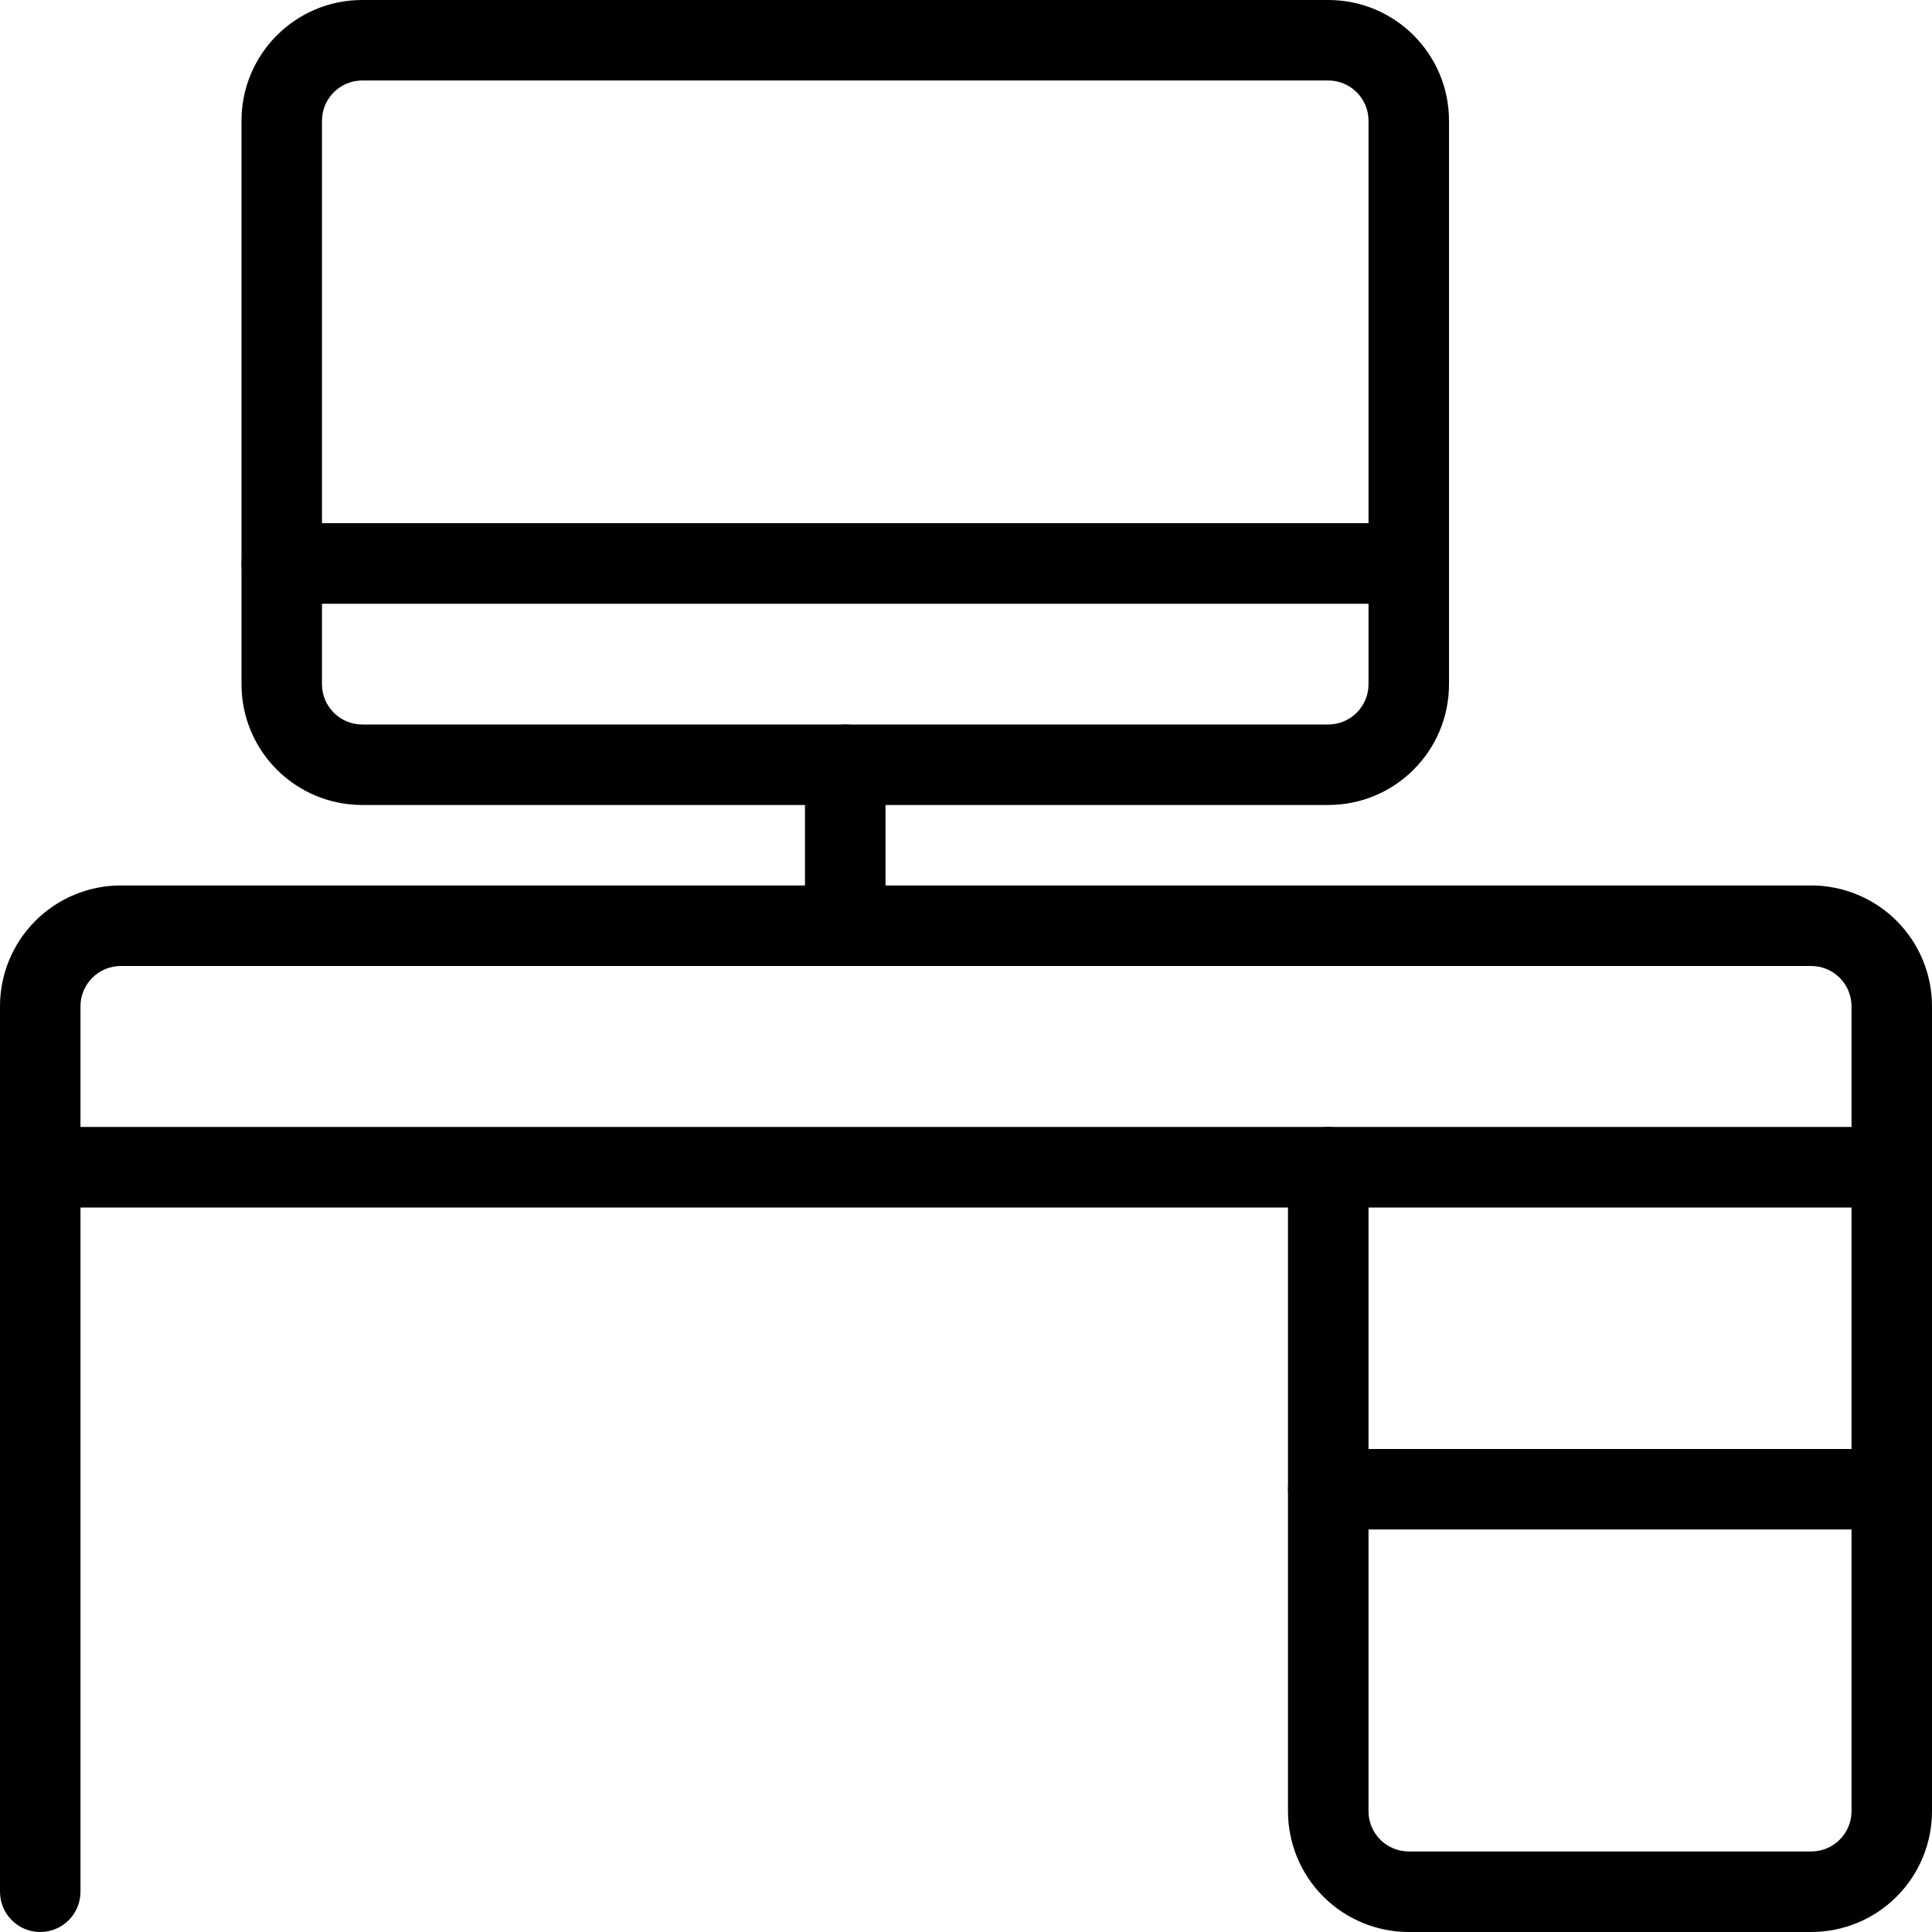
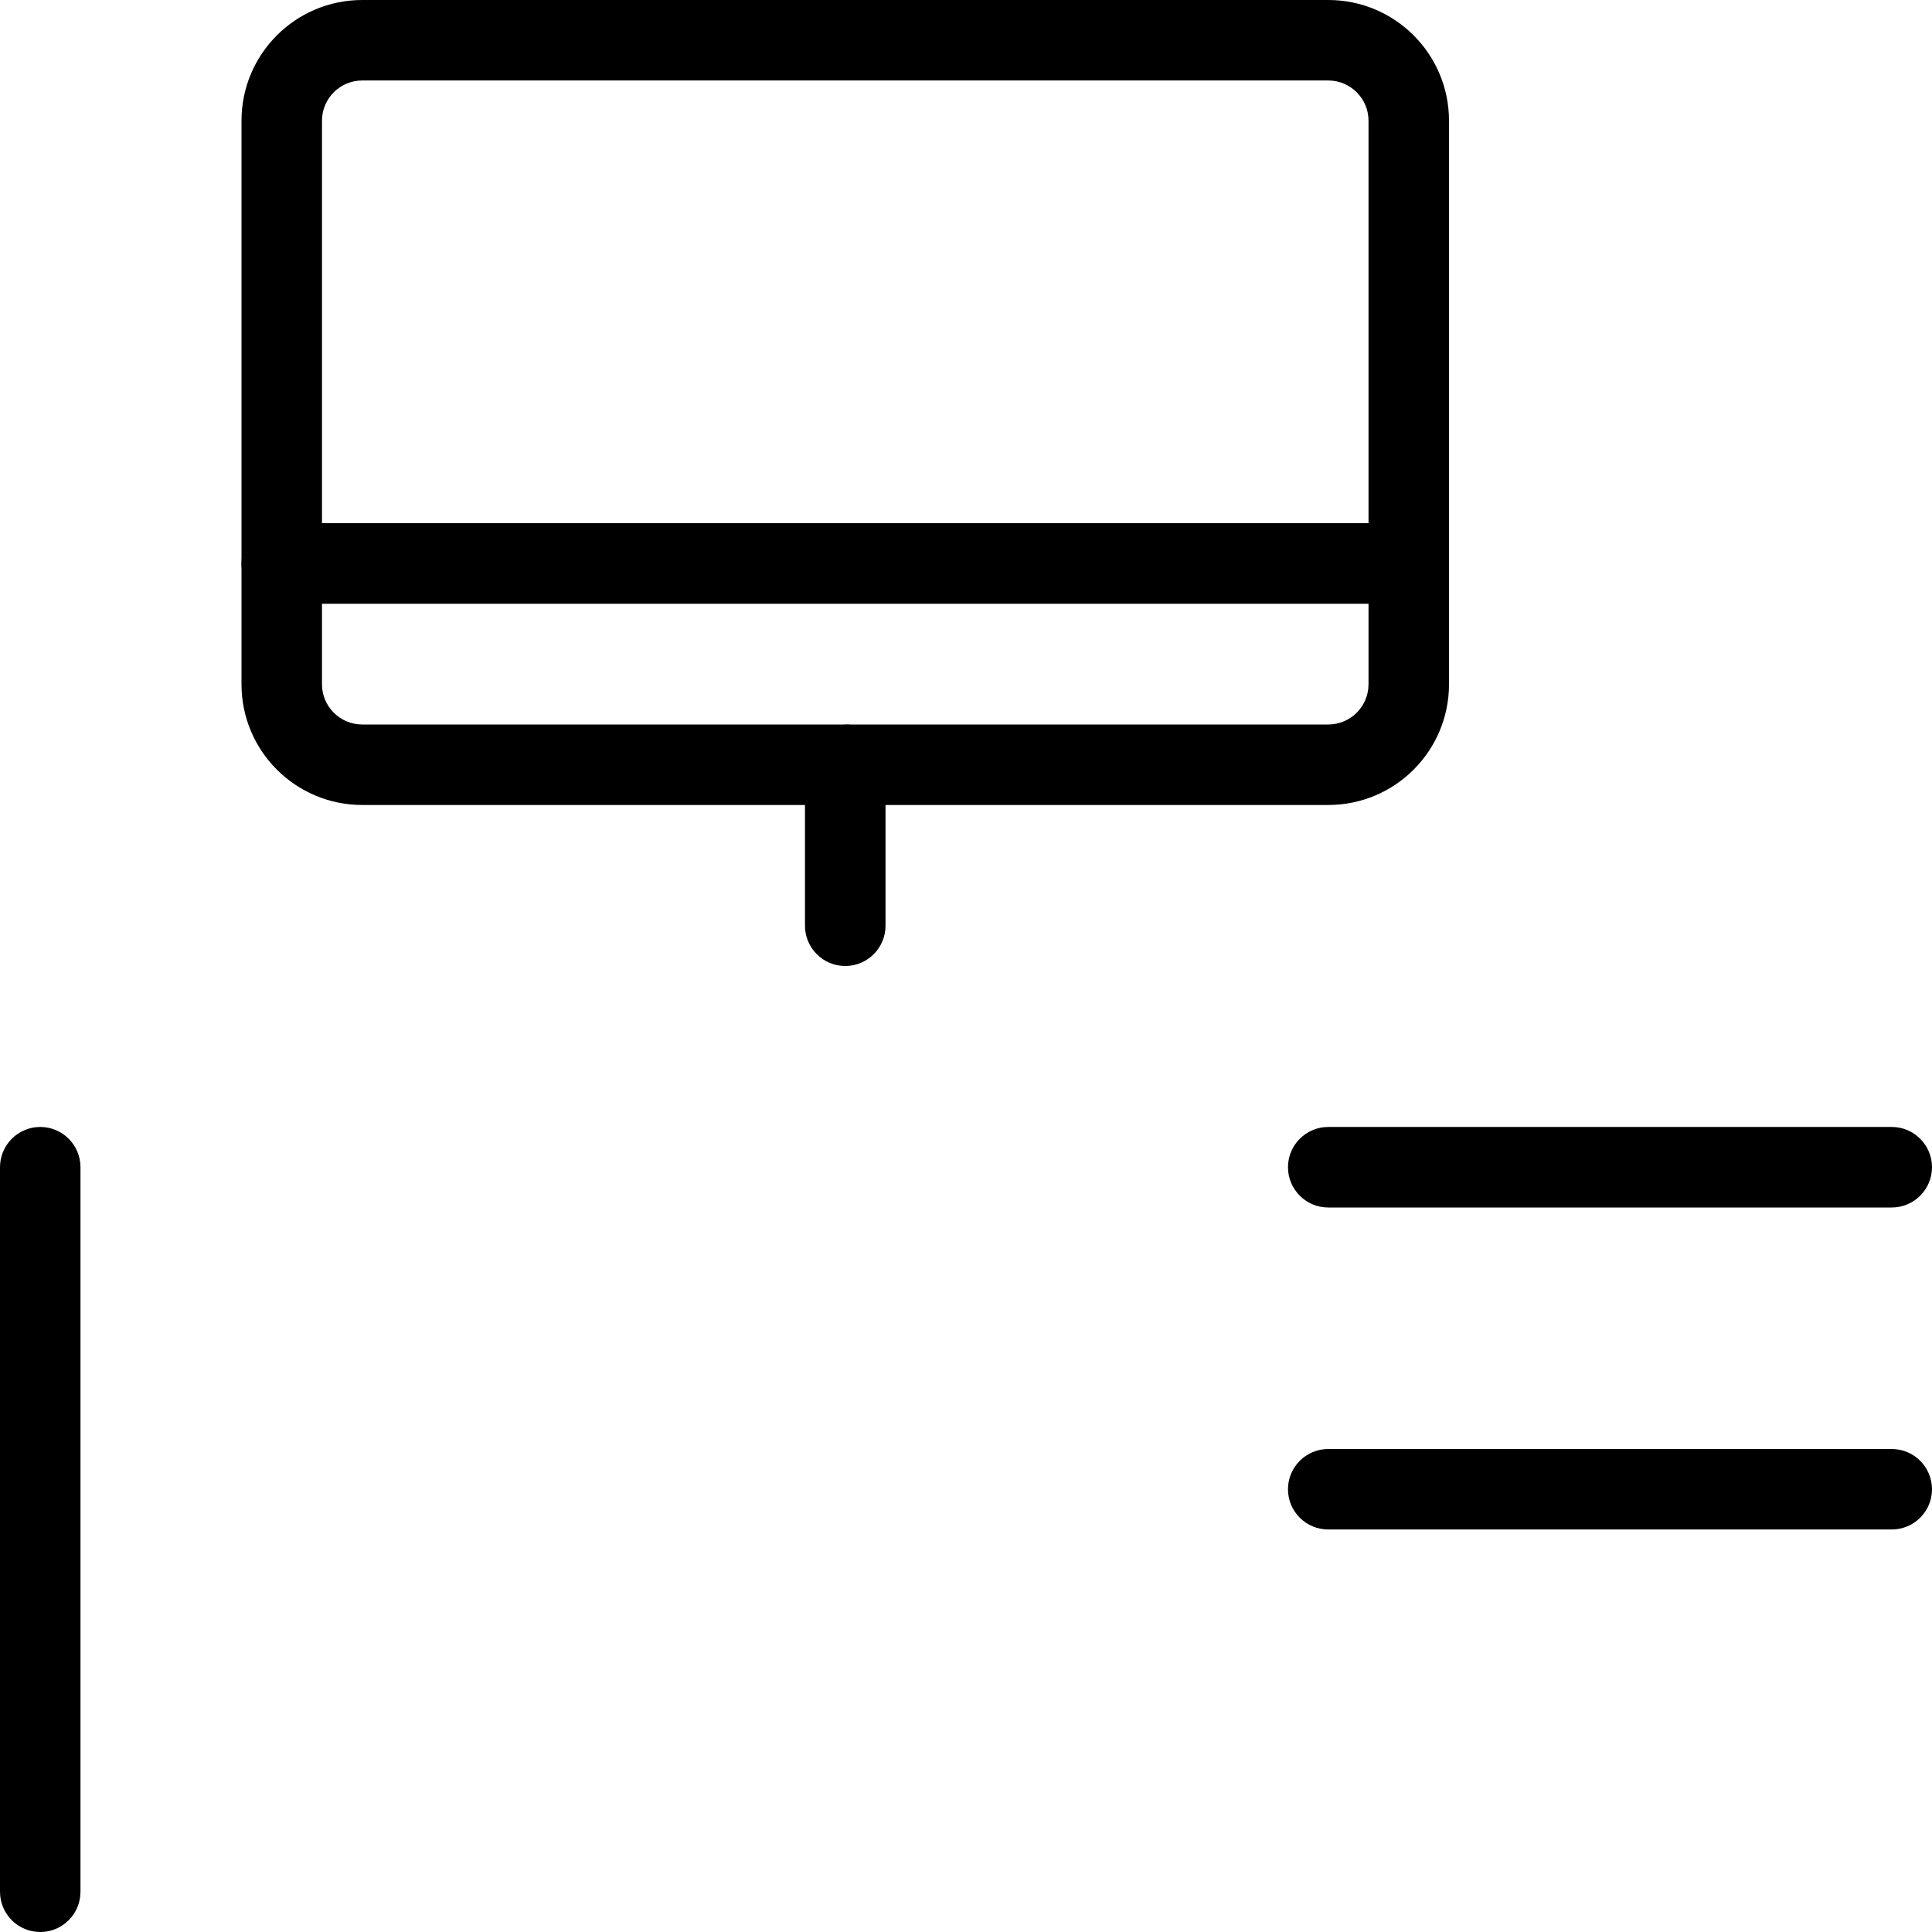
<svg xmlns="http://www.w3.org/2000/svg" width="32" height="32" viewBox="0 0 32 32" fill="none">
  <g clip-path="url(#clip0_209_5033)">
-     <path fill-rule="evenodd" clip-rule="evenodd" d="M2 16C1.823 16 1.654 16.07 1.529 16.195C1.404 16.32 1.333 16.49 1.333 16.666V18.666H22C22.368 18.666 22.667 18.965 22.667 19.333V30C22.667 30.177 22.737 30.346 22.862 30.471C22.987 30.596 23.157 30.666 23.333 30.666H30C30.177 30.666 30.346 30.596 30.471 30.471C30.596 30.346 30.667 30.177 30.667 30V16.666C30.667 16.49 30.596 16.32 30.471 16.195C30.346 16.07 30.177 16 30 16H2ZM0.586 15.252C0.961 14.877 1.47 14.666 2 14.666H30C30.53 14.666 31.039 14.877 31.414 15.252C31.789 15.627 32 16.136 32 16.666V30C32 30.53 31.789 31.039 31.414 31.414C31.039 31.789 30.53 32 30 32H23.333C22.803 32 22.294 31.789 21.919 31.414C21.544 31.039 21.333 30.53 21.333 30V20H0.667C0.298 20 0 19.701 0 19.333V16.666C0 16.136 0.211 15.627 0.586 15.252Z" fill="#000001" />
-     <path fill-rule="evenodd" clip-rule="evenodd" d="M14 12C14.368 12 14.667 12.299 14.667 12.667V15.333C14.667 15.701 14.368 16 14 16C13.632 16 13.333 15.701 13.333 15.333V12.667C13.333 12.299 13.632 12 14 12Z" fill="#000001" />
+     <path fill-rule="evenodd" clip-rule="evenodd" d="M14 12C14.368 12 14.667 12.299 14.667 12.667V15.333C14.667 15.701 14.368 16 14 16C13.632 16 13.333 15.701 13.333 15.333V12.667Z" fill="#000001" />
    <path fill-rule="evenodd" clip-rule="evenodd" d="M6 1.333C5.632 1.333 5.333 1.632 5.333 2V11.333C5.333 11.701 5.632 12 6 12H22C22.368 12 22.667 11.701 22.667 11.333V2C22.667 1.632 22.368 1.333 22 1.333H6ZM4 2C4 0.895 4.895 0 6 0H22C23.105 0 24 0.895 24 2V11.333C24 12.438 23.105 13.333 22 13.333H6C4.895 13.333 4 12.438 4 11.333V2Z" fill="#000001" />
    <path fill-rule="evenodd" clip-rule="evenodd" d="M4 9.333C4 8.965 4.298 8.666 4.667 8.666H23.333C23.701 8.666 24 8.965 24 9.333C24 9.701 23.701 10 23.333 10H4.667C4.298 10 4 9.701 4 9.333Z" fill="#000001" />
    <path fill-rule="evenodd" clip-rule="evenodd" d="M0.667 18.666C1.035 18.666 1.333 18.965 1.333 19.333V31.333C1.333 31.701 1.035 32 0.667 32C0.298 32 0 31.701 0 31.333V19.333C0 18.965 0.298 18.666 0.667 18.666Z" fill="#000001" />
    <path fill-rule="evenodd" clip-rule="evenodd" d="M21.333 19.333C21.333 18.965 21.632 18.666 22 18.666H31.333C31.701 18.666 32 18.965 32 19.333C32 19.701 31.701 20 31.333 20H22C21.632 20 21.333 19.701 21.333 19.333Z" fill="#000001" />
    <path fill-rule="evenodd" clip-rule="evenodd" d="M21.333 24.667C21.333 24.299 21.632 24 22 24H31.333C31.701 24 32 24.299 32 24.667C32 25.035 31.701 25.333 31.333 25.333H22C21.632 25.333 21.333 25.035 21.333 24.667Z" fill="#000001" />
  </g>
  <defs>
    <clipPath id="clip0_209_5033">
      <rect width="32" height="32" fill="white" />
    </clipPath>
  </defs>
</svg>